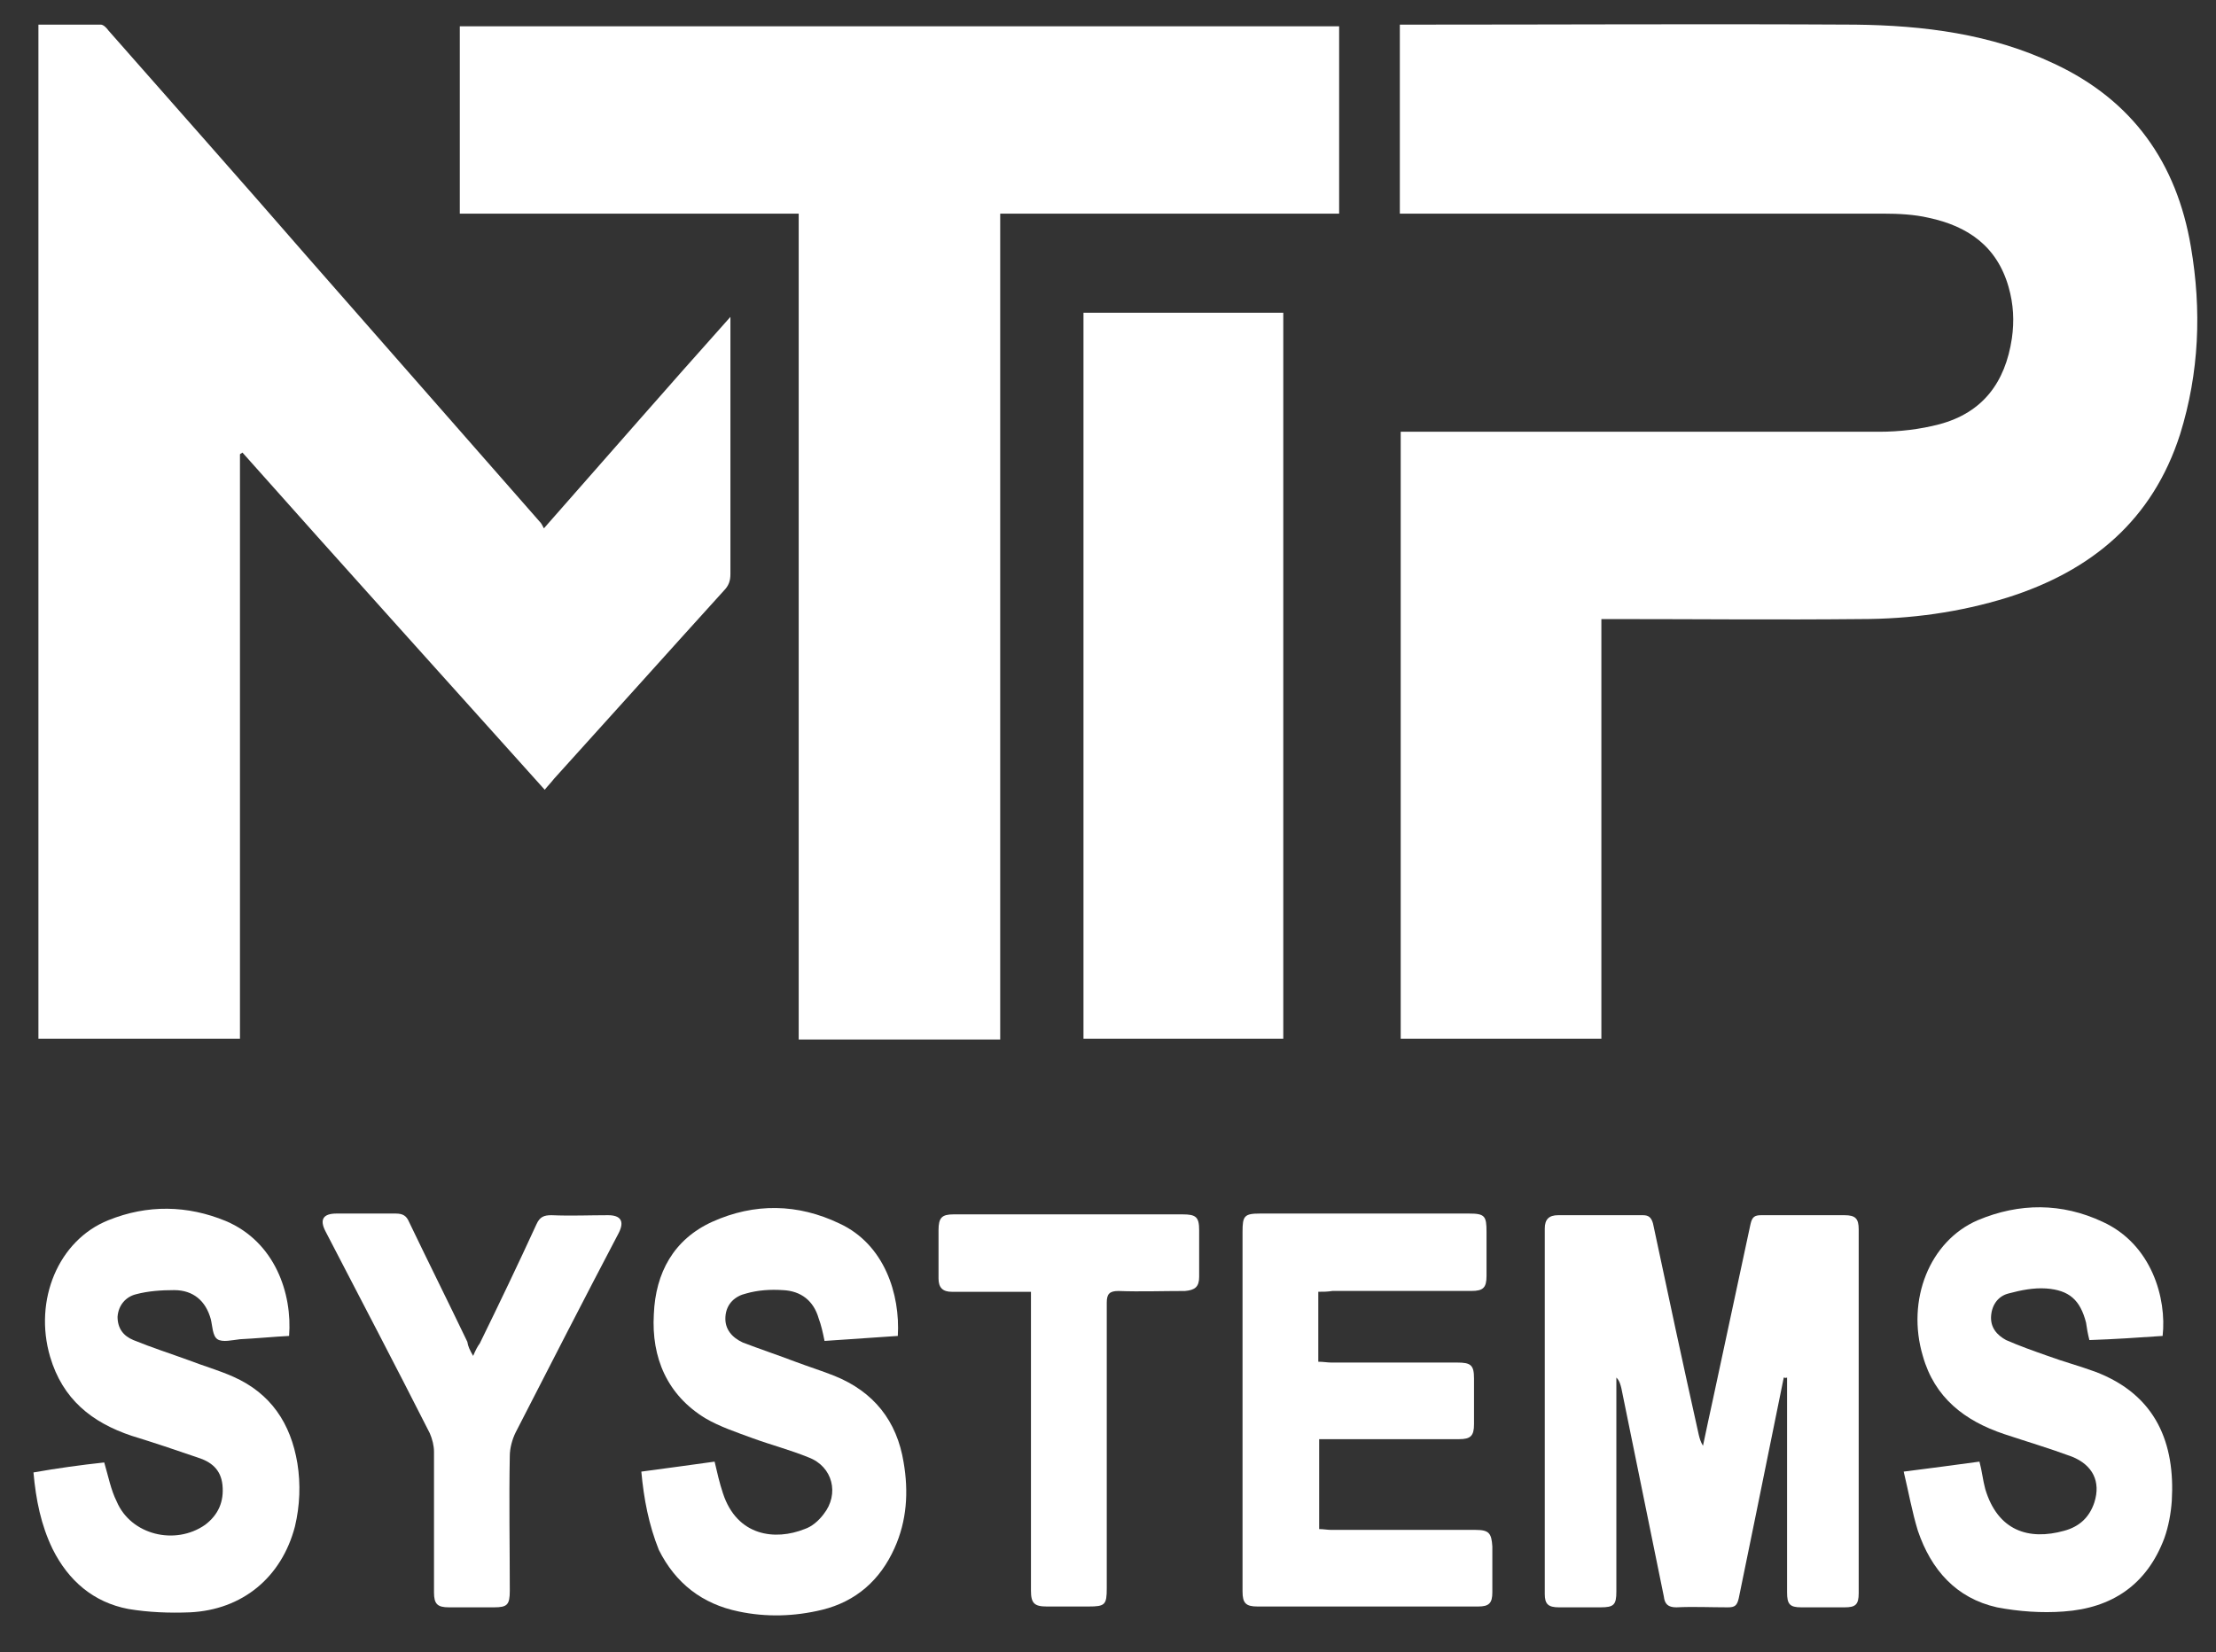
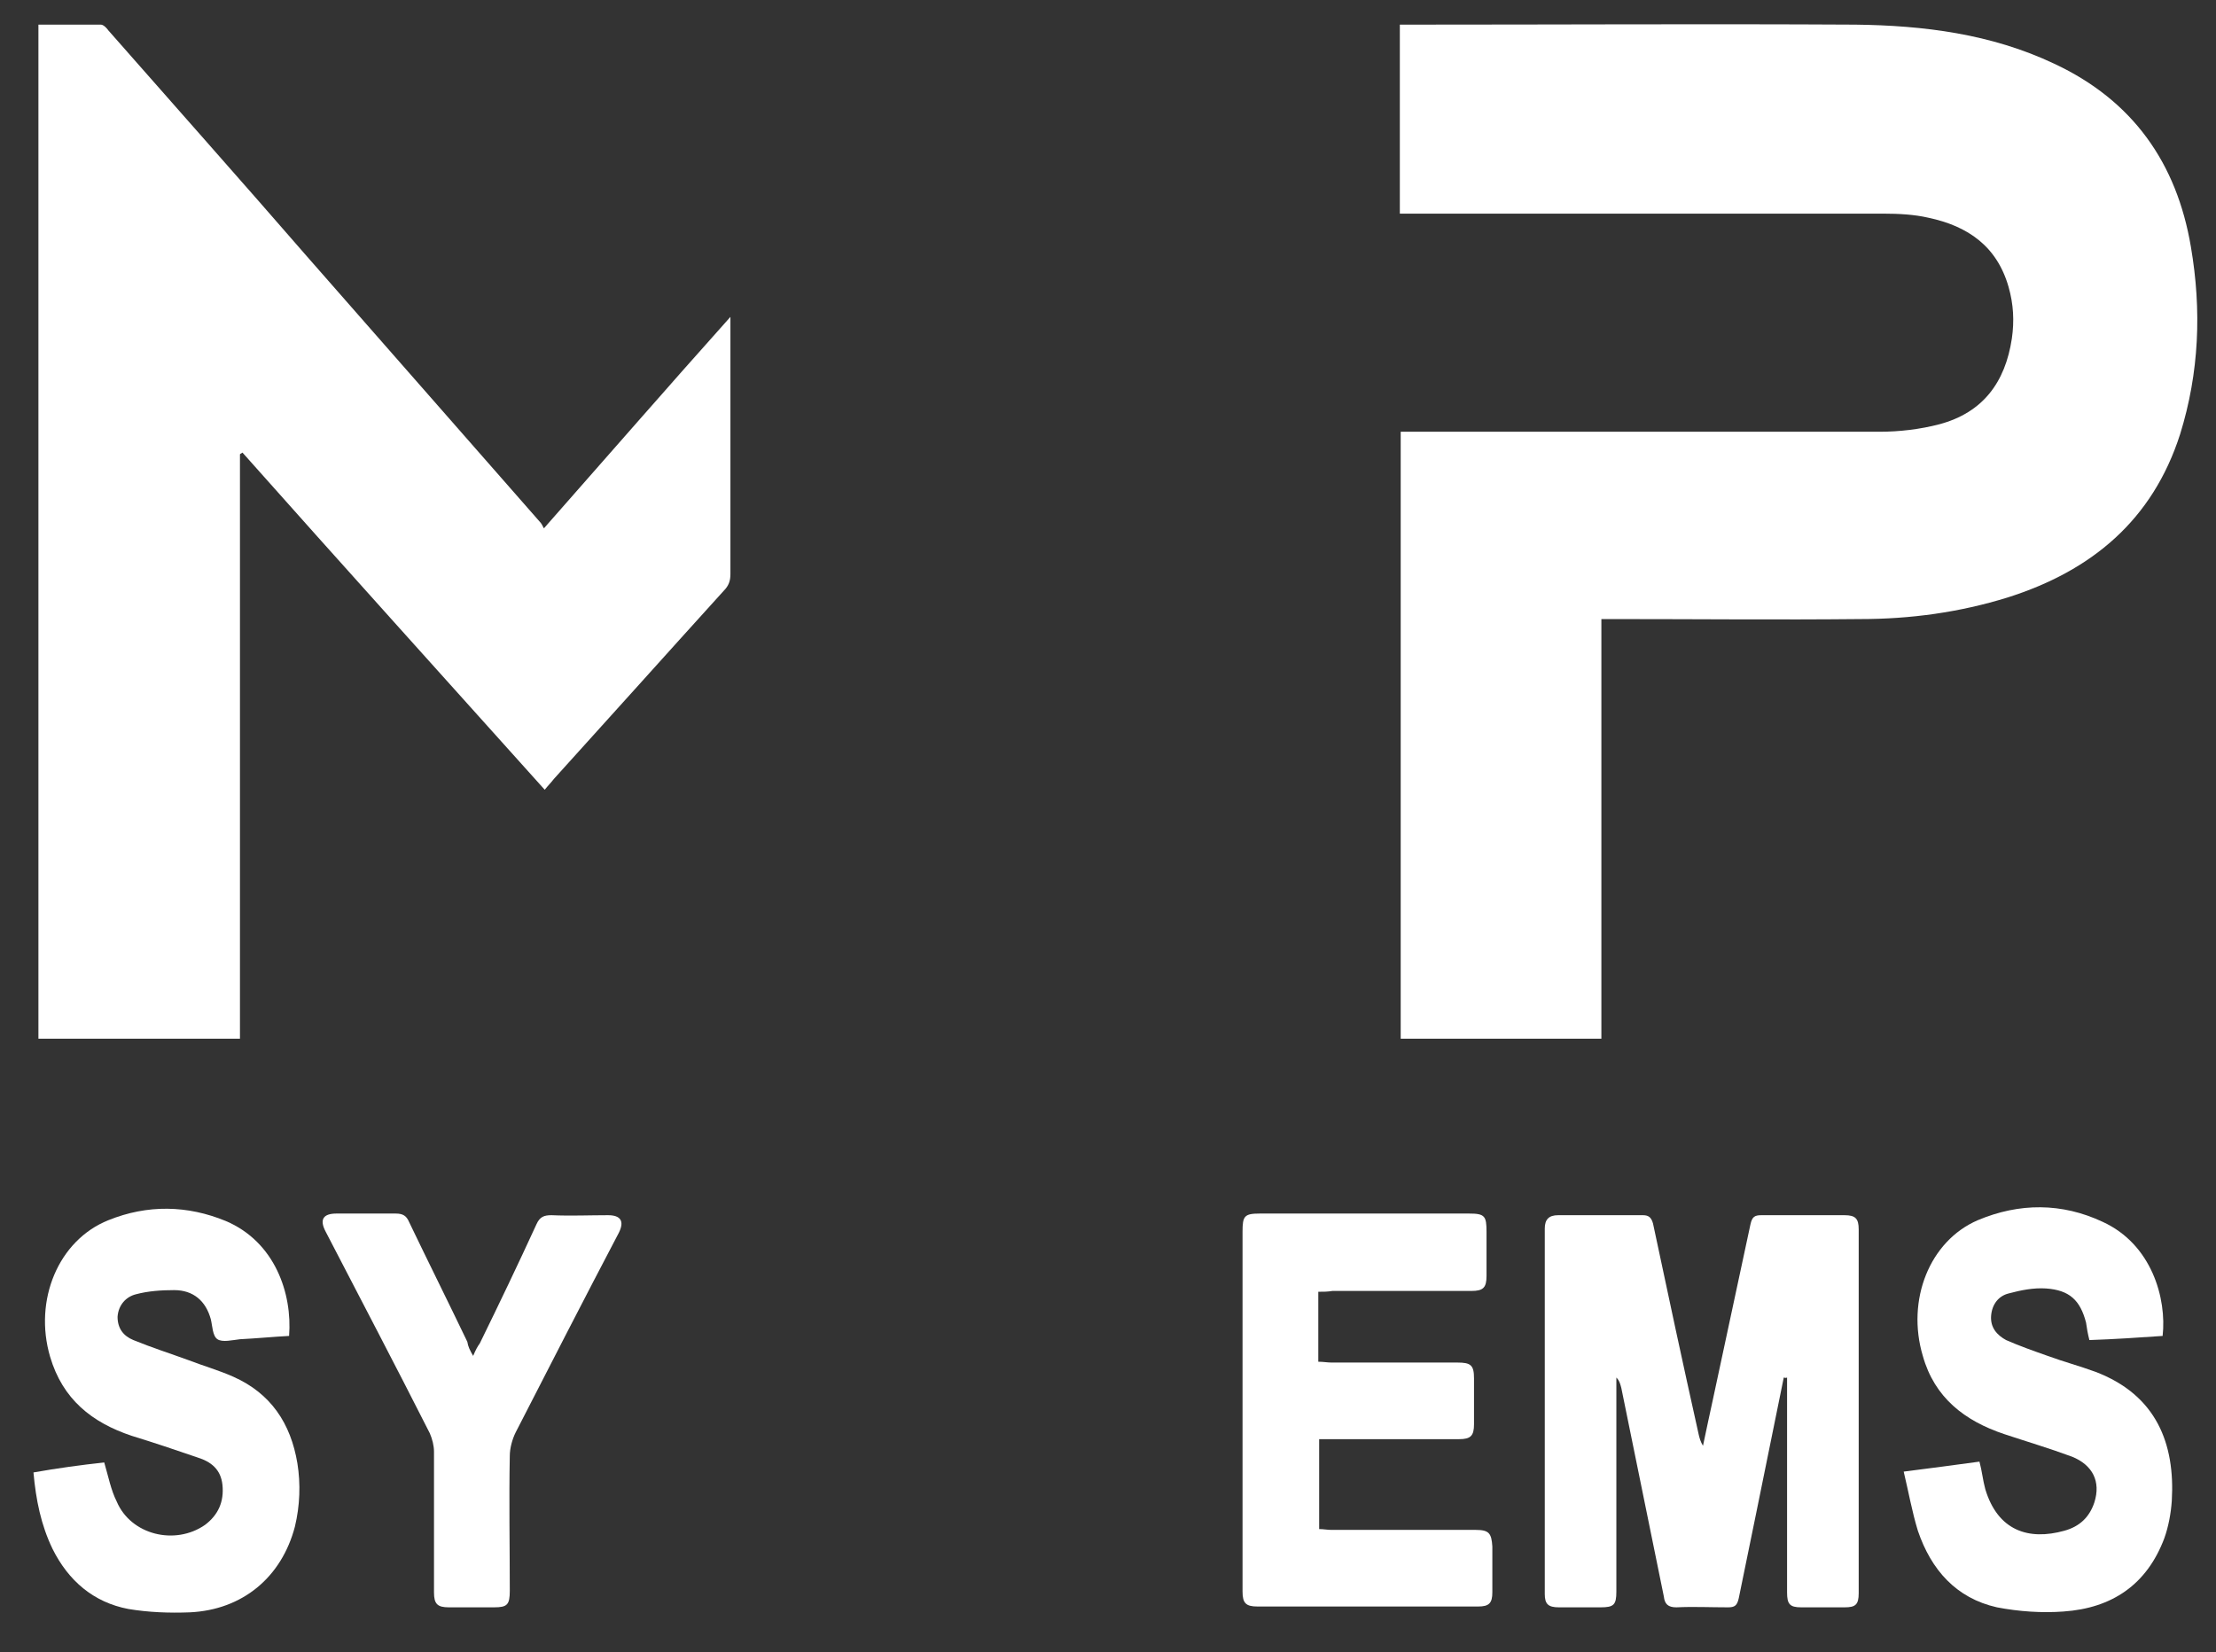
<svg xmlns="http://www.w3.org/2000/svg" width="59" height="44" viewBox="0 0 59 44" fill="none">
  <rect x="0" y="0" width="59" height="44" fill="#333333" stroke="none" />
  <path d="M42.636 27.659C40.84 27.659 39.088 27.659 37.293 27.659C37.293 22.294 37.293 16.907 37.293 11.497C37.426 11.497 37.536 11.497 37.67 11.497C41.793 11.497 45.917 11.497 50.04 11.497C50.572 11.497 51.127 11.431 51.637 11.297C52.789 10.987 53.388 10.189 53.565 9.014C53.632 8.548 53.61 8.105 53.477 7.639C53.166 6.553 52.39 6.021 51.348 5.799C50.971 5.711 50.55 5.689 50.151 5.689C45.983 5.689 41.793 5.689 37.625 5.689C37.514 5.689 37.404 5.689 37.27 5.689C37.27 4.004 37.27 2.363 37.27 0.656C37.359 0.656 37.47 0.656 37.559 0.656C41.505 0.656 45.451 0.634 49.397 0.656C51.215 0.678 53.011 0.9 54.696 1.698C56.78 2.673 57.955 4.336 58.332 6.575C58.62 8.26 58.554 9.923 58.044 11.564C57.312 13.847 55.694 15.199 53.455 15.909C52.169 16.308 50.861 16.485 49.531 16.485C47.358 16.507 45.163 16.485 42.99 16.485C42.88 16.485 42.791 16.485 42.636 16.485C42.636 20.232 42.636 23.934 42.636 27.659Z" fill="white" />
-   <path d="M21.265 5.689C18.25 5.689 15.257 5.689 12.242 5.689C12.242 4.004 12.242 2.363 12.242 0.7C20.046 0.7 27.828 0.7 35.654 0.7C35.654 2.341 35.654 3.982 35.654 5.689C32.661 5.689 29.646 5.689 26.63 5.689C26.63 13.049 26.63 20.365 26.63 27.681C24.835 27.681 23.061 27.681 21.265 27.681C21.265 20.343 21.265 13.027 21.265 5.689Z" fill="white" />
  <path d="M14.481 14.069C16.143 12.184 17.762 10.322 19.447 8.438C19.447 8.593 19.447 8.682 19.447 8.77C19.447 10.943 19.447 13.116 19.447 15.288C19.447 15.466 19.402 15.599 19.269 15.732C17.762 17.394 16.254 19.079 14.747 20.742C14.68 20.831 14.591 20.919 14.503 21.03C11.798 18.015 9.115 15.044 6.455 12.051C6.433 12.074 6.411 12.074 6.389 12.096C6.389 17.284 6.389 22.449 6.389 27.659C4.593 27.659 2.819 27.659 1.023 27.659C1.023 18.68 1.023 9.679 1.023 0.656C1.578 0.656 2.132 0.656 2.686 0.656C2.753 0.656 2.841 0.745 2.886 0.811C4.659 2.829 6.433 4.824 8.184 6.841C10.246 9.191 12.308 11.541 14.37 13.892C14.414 13.936 14.436 13.98 14.481 14.069Z" fill="white" />
-   <path d="M34.167 27.659C32.394 27.659 30.62 27.659 28.847 27.659C28.847 21.207 28.847 14.778 28.847 8.327C30.62 8.327 32.394 8.327 34.167 8.327C34.167 14.778 34.167 21.207 34.167 27.659Z" fill="white" />
  <path d="M47.492 36.682C47.403 37.125 47.314 37.547 47.226 37.99C46.915 39.52 46.605 41.05 46.294 42.557C46.25 42.757 46.184 42.801 46.006 42.801C45.541 42.801 45.075 42.779 44.632 42.801C44.41 42.801 44.321 42.712 44.299 42.513C43.922 40.673 43.545 38.81 43.169 36.97C43.146 36.882 43.124 36.771 43.035 36.682C43.035 36.771 43.035 36.882 43.035 36.97C43.035 38.766 43.035 40.562 43.035 42.38C43.035 42.734 42.969 42.801 42.614 42.801C42.237 42.801 41.861 42.801 41.506 42.801C41.218 42.801 41.129 42.712 41.129 42.446C41.129 39.209 41.129 35.95 41.129 32.714C41.129 32.47 41.24 32.359 41.484 32.359C42.237 32.359 42.991 32.359 43.745 32.359C43.9 32.359 43.967 32.425 44.011 32.581C44.41 34.465 44.809 36.327 45.23 38.212C45.252 38.3 45.275 38.389 45.341 38.5C45.43 38.079 45.519 37.657 45.607 37.258C45.94 35.706 46.272 34.155 46.605 32.603C46.649 32.403 46.716 32.359 46.893 32.359C47.625 32.359 48.356 32.359 49.11 32.359C49.398 32.359 49.487 32.448 49.487 32.736C49.487 35.973 49.487 39.187 49.487 42.424C49.487 42.734 49.398 42.801 49.11 42.801C48.733 42.801 48.356 42.801 47.957 42.801C47.647 42.801 47.58 42.712 47.58 42.402C47.58 40.584 47.58 38.788 47.58 36.97C47.58 36.882 47.58 36.771 47.58 36.682C47.536 36.704 47.514 36.682 47.492 36.682Z" fill="white" />
  <path d="M2.775 38.943C2.886 39.32 2.952 39.675 3.108 39.985C3.485 40.872 4.66 41.16 5.458 40.606C5.812 40.34 5.968 39.985 5.923 39.542C5.879 39.121 5.613 38.921 5.258 38.81C4.682 38.611 4.083 38.411 3.507 38.234C2.443 37.879 1.667 37.258 1.334 36.128C0.891 34.62 1.556 33.024 2.886 32.492C3.928 32.071 4.992 32.093 6.012 32.514C7.32 33.068 7.785 34.443 7.697 35.574C7.276 35.596 6.832 35.64 6.389 35.662C6.189 35.684 5.923 35.751 5.79 35.662C5.657 35.574 5.657 35.308 5.613 35.13C5.48 34.642 5.147 34.354 4.637 34.354C4.305 34.354 3.95 34.376 3.618 34.465C3.351 34.532 3.152 34.753 3.13 35.064C3.13 35.374 3.285 35.574 3.551 35.684C4.039 35.884 4.526 36.039 5.014 36.217C5.413 36.372 5.812 36.483 6.211 36.66C7.209 37.103 7.741 37.901 7.918 38.966C8.007 39.52 7.985 40.096 7.852 40.651C7.497 42.003 6.455 42.867 5.059 42.934C4.504 42.956 3.95 42.934 3.418 42.845C2.487 42.668 1.822 42.092 1.401 41.249C1.09 40.606 0.957 39.941 0.891 39.209C1.511 39.099 2.154 39.01 2.775 38.943Z" fill="white" />
-   <path d="M17.075 39.187C17.74 39.099 18.383 39.01 19.026 38.921C19.093 39.209 19.159 39.498 19.248 39.764C19.625 40.916 20.645 41.027 21.421 40.717C21.62 40.651 21.797 40.495 21.93 40.318C22.352 39.786 22.174 39.054 21.531 38.81C21.044 38.611 20.534 38.478 20.046 38.3C19.625 38.145 19.159 37.99 18.782 37.768C17.762 37.148 17.341 36.15 17.408 34.997C17.452 33.889 17.94 33.002 18.96 32.536C20.09 32.026 21.243 32.049 22.352 32.581C23.549 33.135 23.97 34.465 23.904 35.574C23.261 35.618 22.618 35.662 21.953 35.707C21.908 35.485 21.864 35.285 21.797 35.108C21.664 34.642 21.332 34.376 20.844 34.354C20.512 34.332 20.179 34.354 19.869 34.443C19.58 34.509 19.337 34.709 19.314 35.064C19.292 35.396 19.492 35.618 19.78 35.751C20.245 35.928 20.711 36.084 21.177 36.261C21.531 36.394 21.886 36.505 22.219 36.638C23.261 37.059 23.881 37.835 24.059 38.943C24.192 39.719 24.147 40.495 23.815 41.227C23.438 42.069 22.795 42.646 21.886 42.867C21.154 43.045 20.401 43.067 19.669 42.912C18.694 42.712 17.984 42.158 17.541 41.271C17.275 40.606 17.142 39.919 17.075 39.187Z" fill="white" />
  <path d="M57.579 35.574C56.937 35.618 56.294 35.662 55.629 35.684C55.584 35.507 55.562 35.374 55.54 35.219C55.385 34.62 55.096 34.354 54.476 34.31C54.143 34.288 53.81 34.354 53.478 34.443C53.212 34.509 53.035 34.731 53.012 35.041C52.99 35.352 53.168 35.551 53.411 35.684C53.766 35.84 54.143 35.973 54.52 36.106C54.941 36.261 55.362 36.372 55.784 36.527C57.424 37.148 57.912 38.456 57.823 39.963C57.801 40.296 57.735 40.651 57.624 40.961C57.158 42.202 56.227 42.823 54.941 42.912C54.365 42.956 53.744 42.912 53.168 42.801C52.081 42.557 51.416 41.803 51.062 40.761C50.906 40.251 50.818 39.742 50.685 39.187C51.394 39.099 52.037 39.01 52.702 38.921C52.769 39.165 52.791 39.409 52.857 39.653C53.19 40.761 54.01 41.027 54.963 40.761C55.362 40.651 55.629 40.407 55.761 40.008C55.939 39.453 55.717 39.01 55.163 38.788C54.564 38.566 53.966 38.389 53.367 38.19C52.303 37.835 51.505 37.214 51.194 36.106C50.751 34.62 51.372 33.046 52.658 32.492C53.766 32.026 54.897 32.026 55.983 32.536C57.291 33.135 57.69 34.576 57.579 35.574Z" fill="white" />
  <path d="M35.099 34.398C35.099 35.041 35.099 35.64 35.099 36.261C35.233 36.261 35.343 36.283 35.454 36.283C36.563 36.283 37.693 36.283 38.802 36.283C39.157 36.283 39.245 36.349 39.245 36.704C39.245 37.103 39.245 37.525 39.245 37.924C39.245 38.234 39.157 38.323 38.846 38.323C37.715 38.323 36.585 38.323 35.476 38.323C35.365 38.323 35.255 38.323 35.122 38.323C35.122 39.143 35.122 39.919 35.122 40.717C35.233 40.717 35.343 40.739 35.454 40.739C36.74 40.739 38.004 40.739 39.29 40.739C39.644 40.739 39.711 40.828 39.733 41.182C39.733 41.582 39.733 42.003 39.733 42.402C39.733 42.69 39.644 42.779 39.356 42.779C37.405 42.779 35.432 42.779 33.481 42.779C33.171 42.779 33.082 42.69 33.082 42.38C33.082 41.072 33.082 39.764 33.082 38.478C33.082 36.593 33.082 34.709 33.082 32.802C33.082 32.381 33.126 32.315 33.548 32.315C35.41 32.315 37.25 32.315 39.112 32.315C39.533 32.315 39.578 32.381 39.578 32.802C39.578 33.201 39.578 33.578 39.578 33.977C39.578 34.288 39.489 34.376 39.179 34.376C37.937 34.376 36.718 34.376 35.476 34.376C35.343 34.398 35.233 34.398 35.099 34.398Z" fill="white" />
  <path d="M12.597 36.106C12.664 35.95 12.708 35.862 12.774 35.773C13.284 34.731 13.794 33.667 14.282 32.603C14.371 32.403 14.482 32.359 14.681 32.359C15.191 32.381 15.701 32.359 16.189 32.359C16.521 32.359 16.632 32.514 16.477 32.825C15.546 34.598 14.637 36.372 13.728 38.145C13.639 38.323 13.573 38.566 13.573 38.766C13.55 39.963 13.573 41.16 13.573 42.358C13.573 42.734 13.506 42.801 13.151 42.801C12.752 42.801 12.353 42.801 11.954 42.801C11.644 42.801 11.555 42.712 11.555 42.402C11.555 41.16 11.555 39.897 11.555 38.655C11.555 38.5 11.511 38.323 11.444 38.167C10.535 36.372 9.604 34.598 8.673 32.802C8.496 32.47 8.607 32.315 8.961 32.315C9.493 32.315 10.003 32.315 10.535 32.315C10.735 32.315 10.823 32.381 10.89 32.536C11.4 33.6 11.932 34.665 12.442 35.729C12.464 35.862 12.508 35.95 12.597 36.106Z" fill="white" />
-   <path d="M27.449 34.399C26.984 34.399 26.54 34.399 26.119 34.399C25.853 34.399 25.609 34.399 25.343 34.399C25.099 34.399 24.988 34.288 24.988 34.044C24.988 33.623 24.988 33.202 24.988 32.758C24.988 32.425 25.077 32.337 25.387 32.337C26.474 32.337 27.56 32.337 28.669 32.337C29.6 32.337 30.553 32.337 31.484 32.337C31.839 32.337 31.927 32.403 31.927 32.758C31.927 33.179 31.927 33.6 31.927 34C31.927 34.266 31.817 34.354 31.551 34.377C30.952 34.377 30.353 34.399 29.777 34.377C29.533 34.377 29.467 34.465 29.467 34.687C29.467 37.214 29.467 39.764 29.467 42.291C29.467 42.734 29.422 42.779 28.979 42.779C28.602 42.779 28.225 42.779 27.87 42.779C27.538 42.779 27.449 42.69 27.449 42.358C27.449 39.83 27.449 37.281 27.449 34.753C27.449 34.665 27.449 34.554 27.449 34.399Z" fill="white" />
</svg>